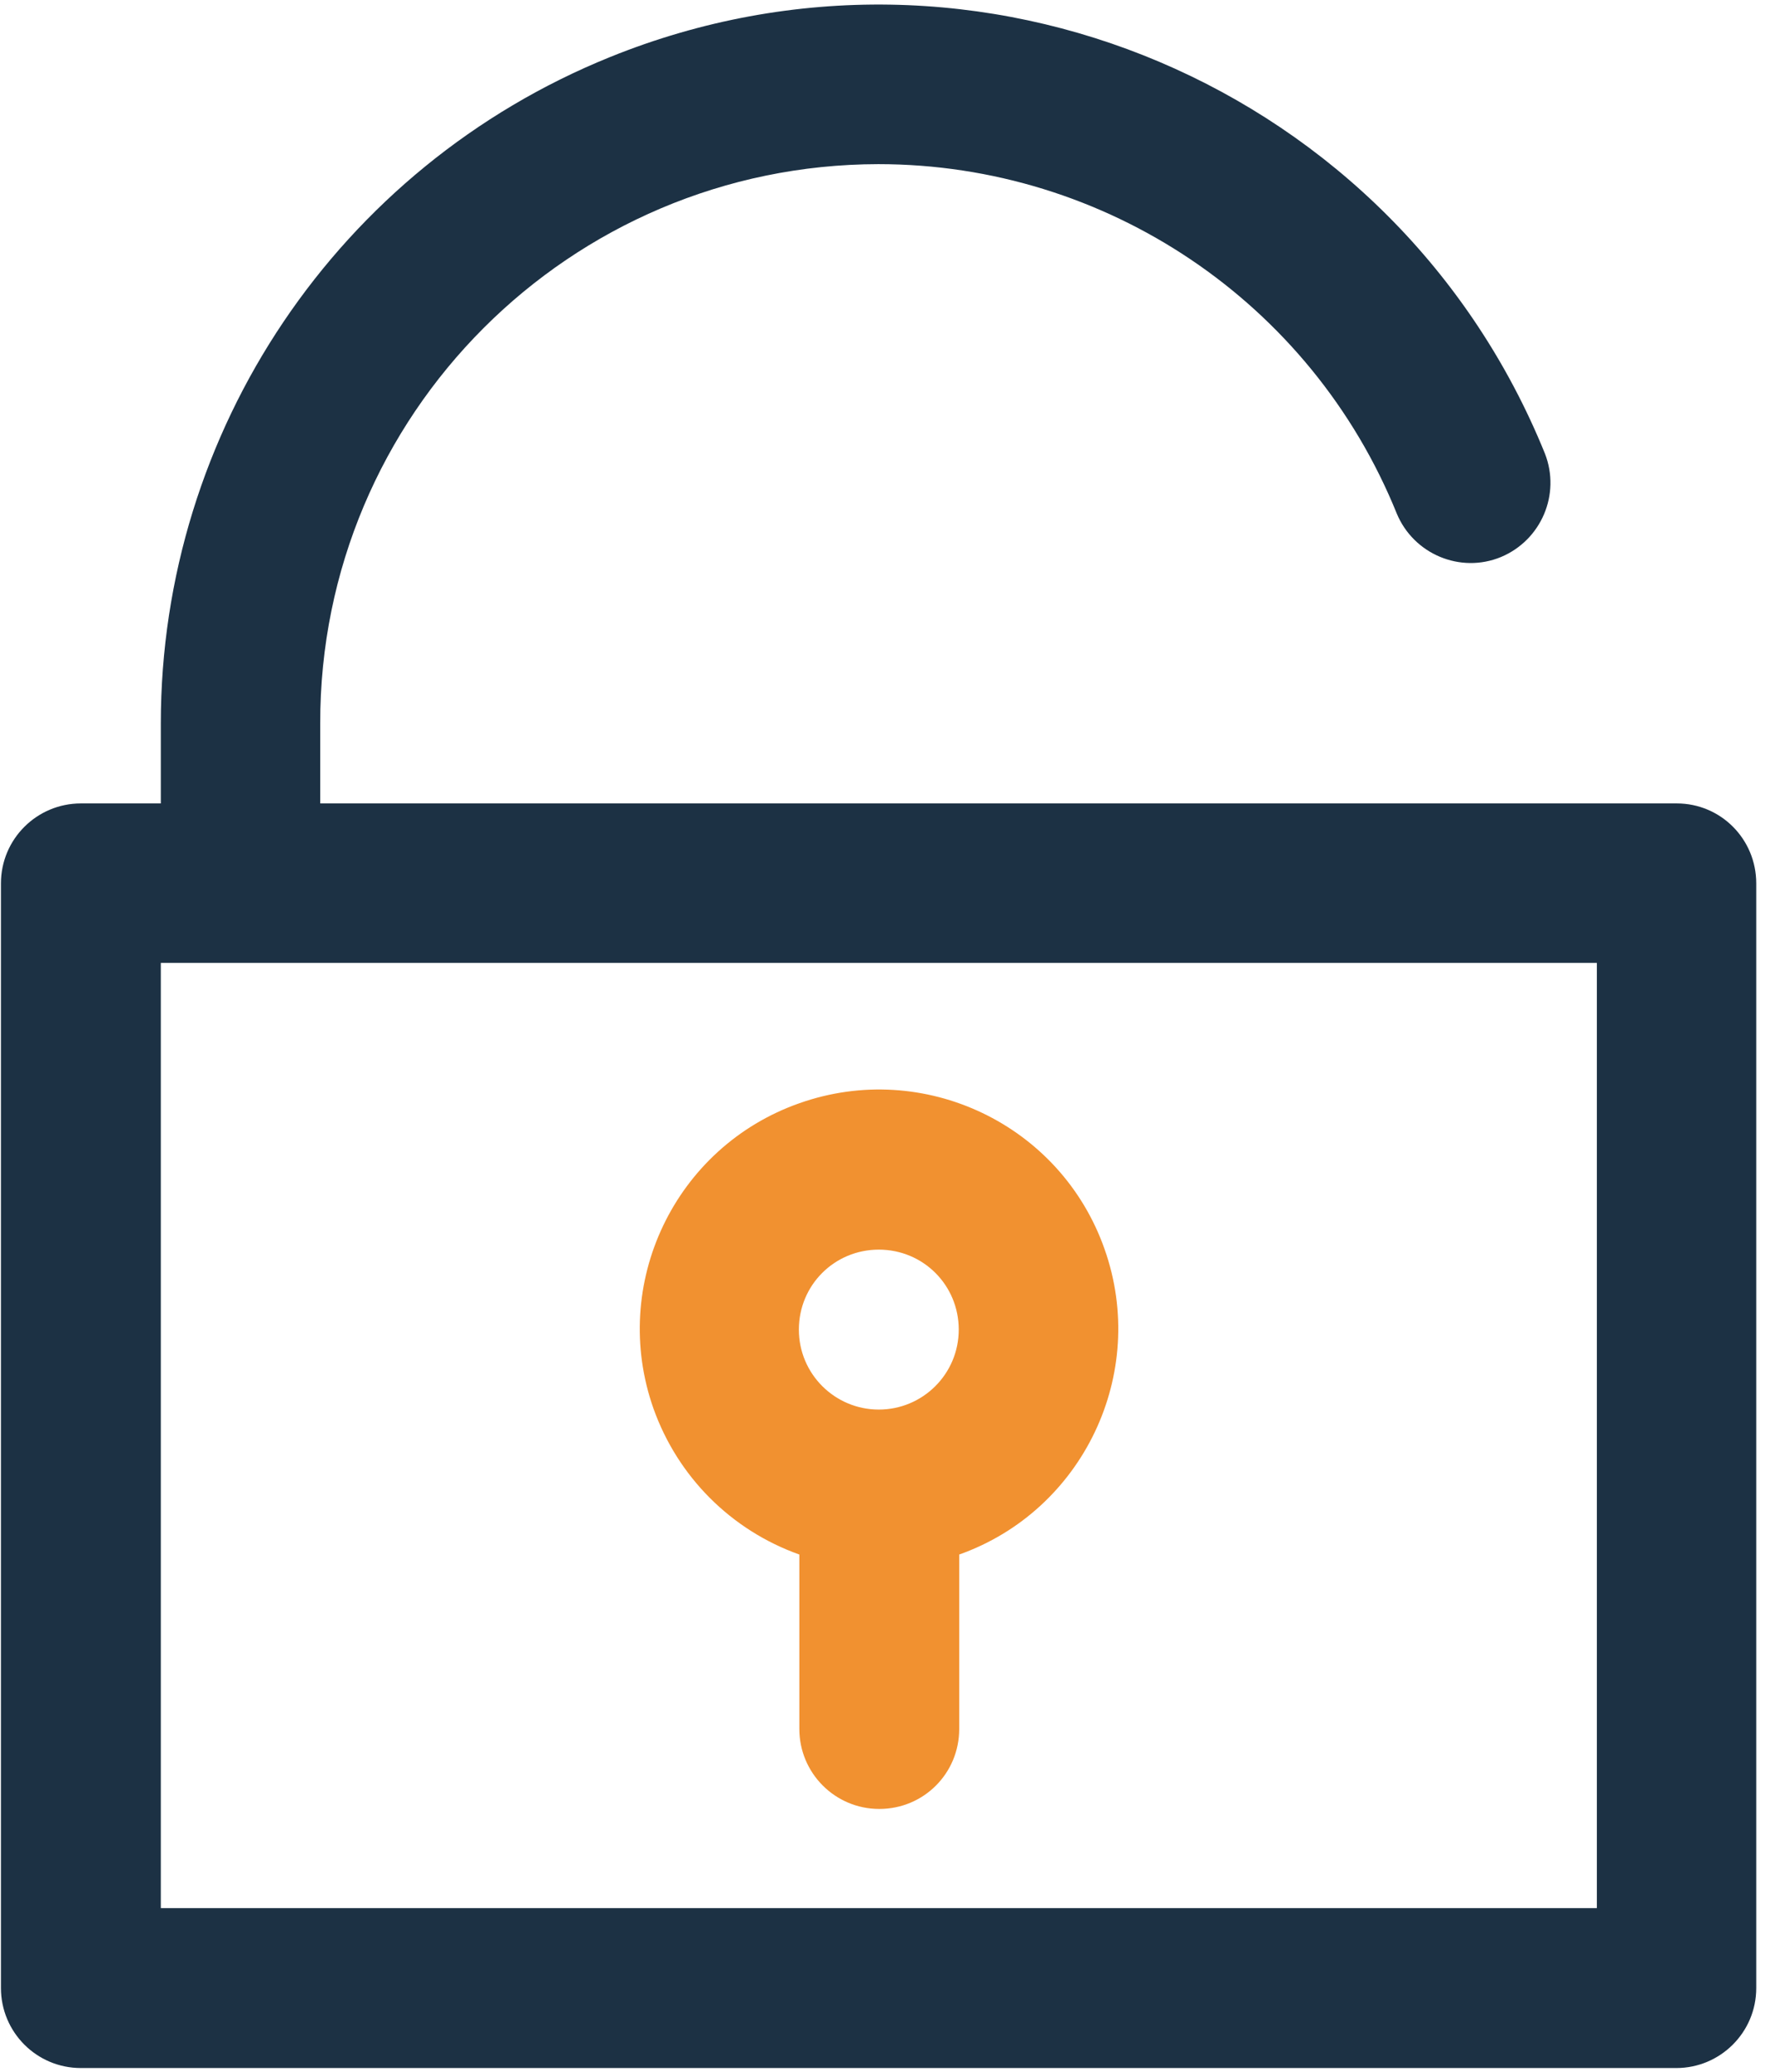
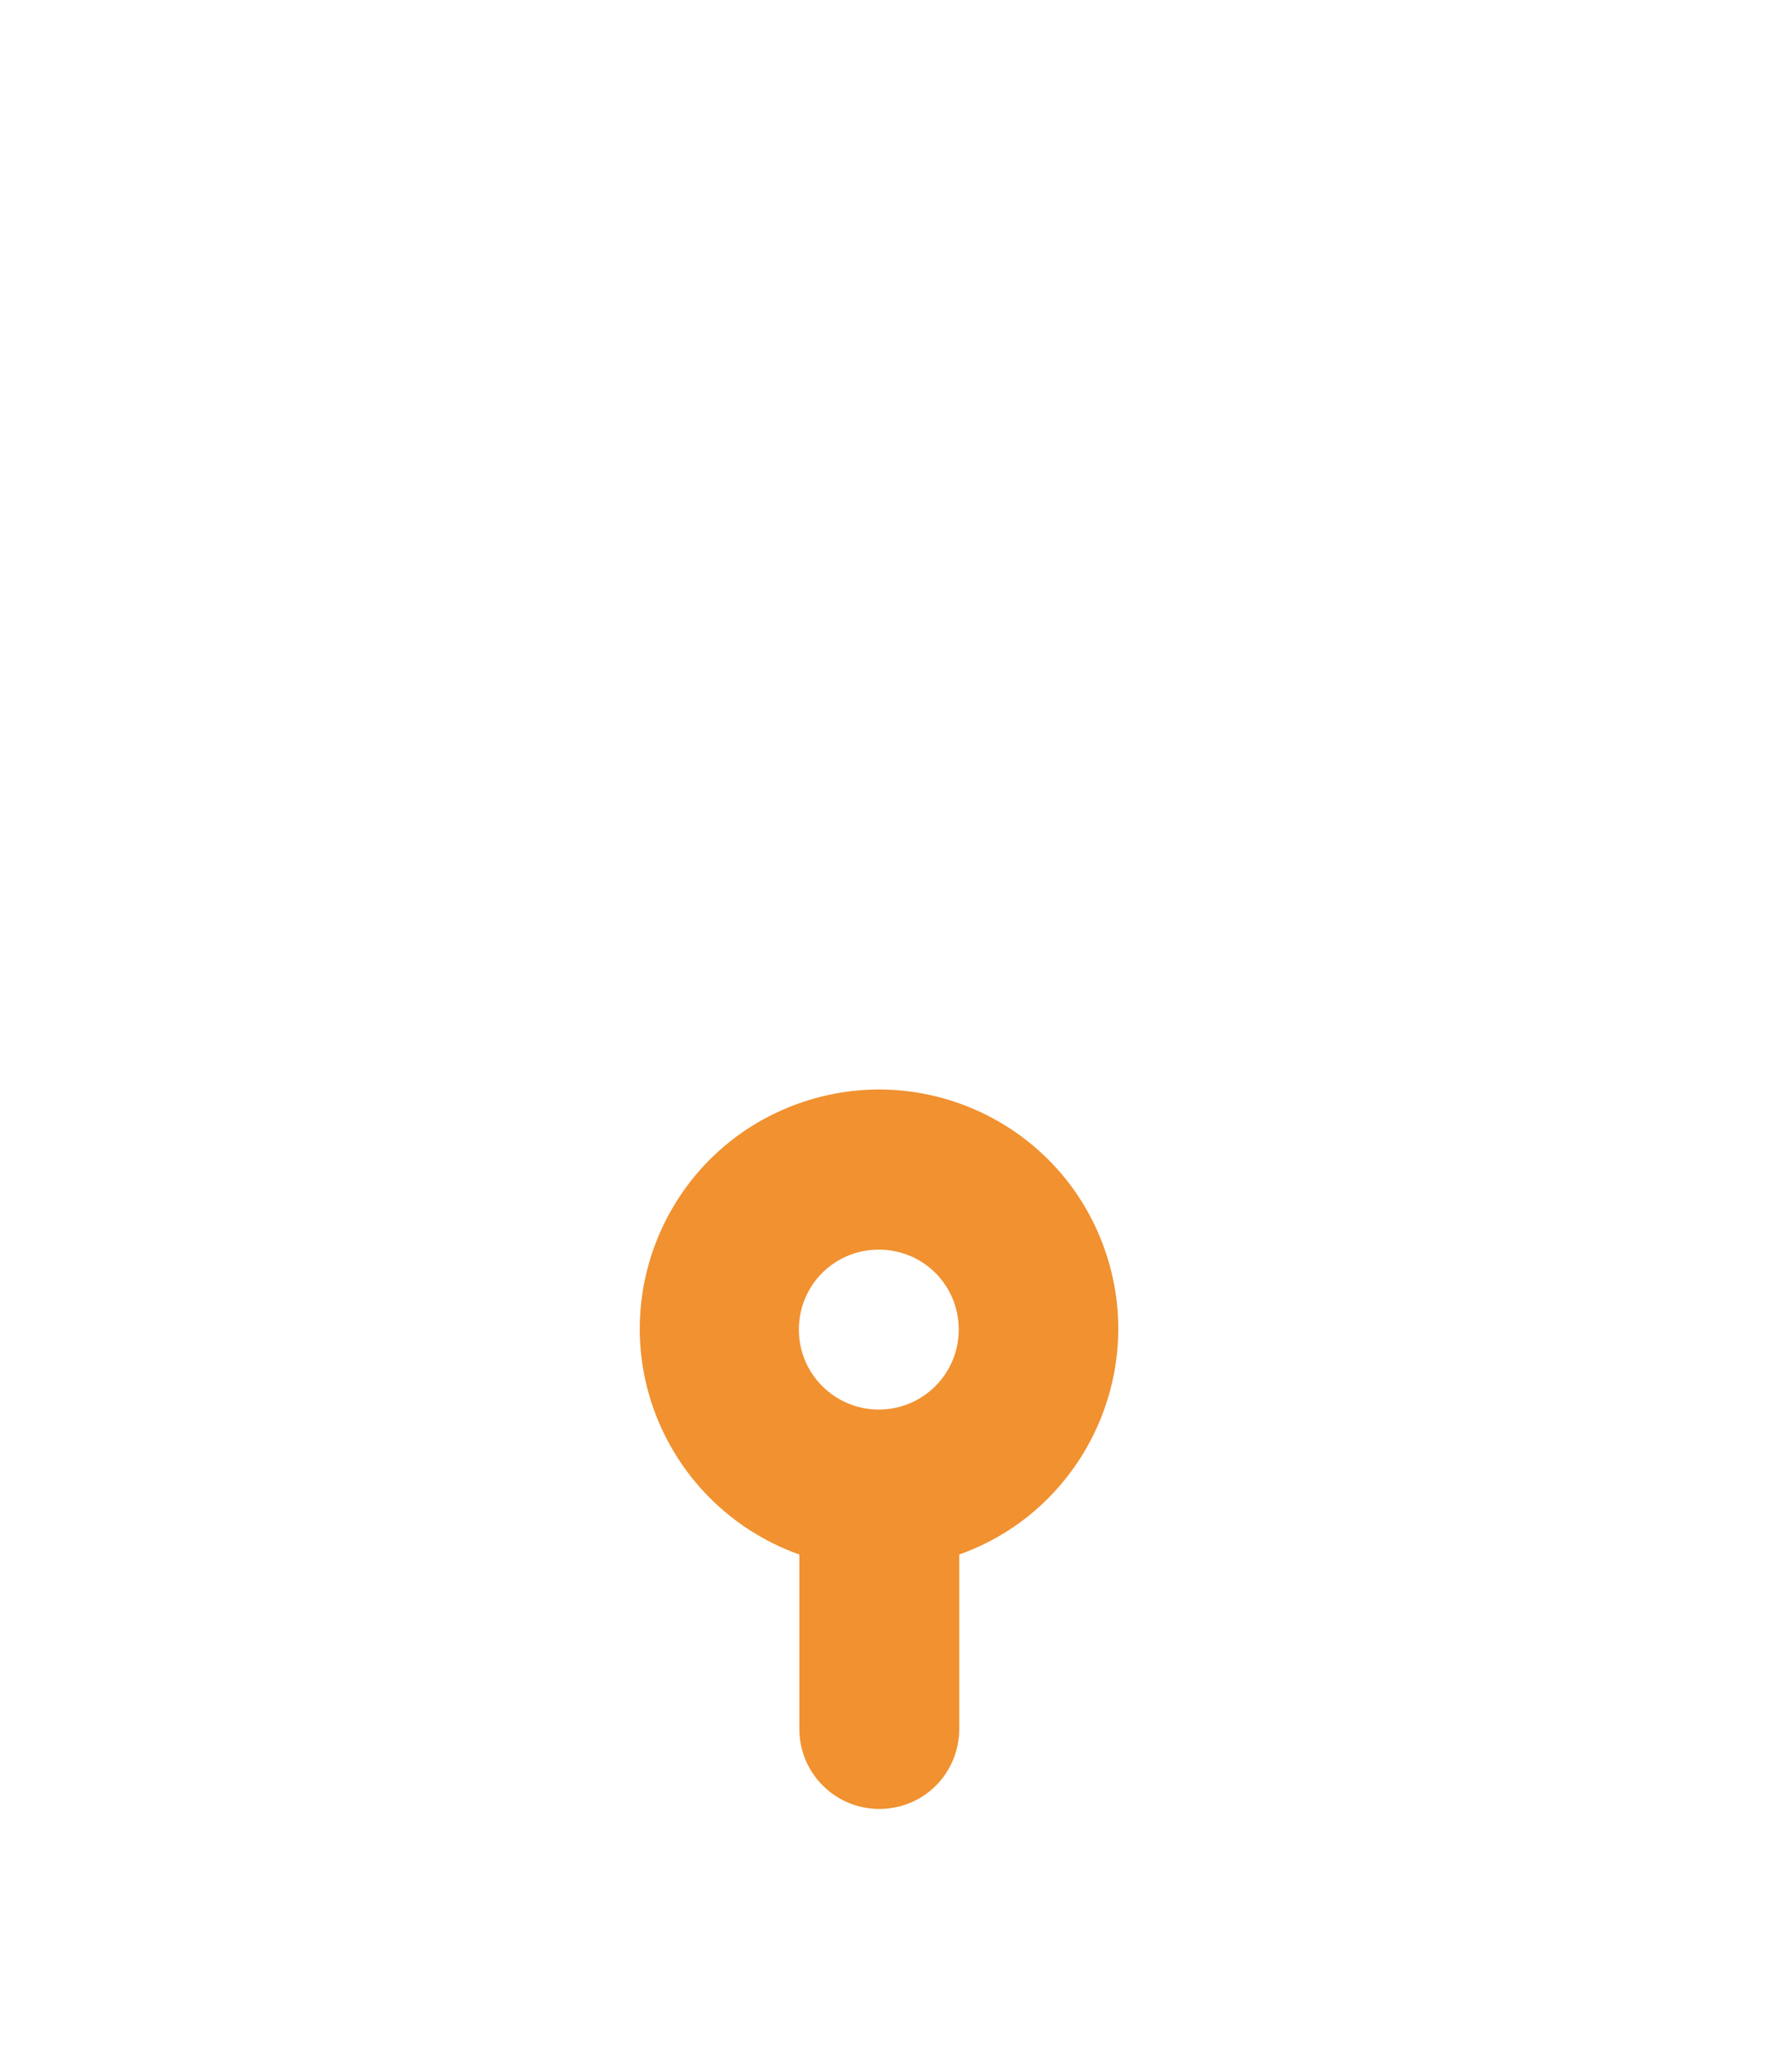
<svg xmlns="http://www.w3.org/2000/svg" width="30px" height="35px" viewBox="0 0 30 35" version="1.1">
  <title>unlock</title>
  <g id="Playground" stroke="none" stroke-width="1" fill="none" fill-rule="evenodd">
    <g id="Icon-Chart" transform="translate(-494, -295)" fill-rule="nonzero">
      <g id="unlock" transform="translate(494, 295)">
-         <path d="M28.34,13.573 L5.412,13.573 L5.412,12.222 C5.404,7.008 9.631,2.781 14.845,2.773 C18.693,2.773 22.161,5.104 23.607,8.675 C23.892,9.362 24.682,9.694 25.369,9.41 C26.049,9.125 26.38,8.351 26.112,7.664 C23.599,1.462 16.52,-1.549 10.31,0.964 C5.72,2.821 2.718,7.277 2.718,12.222 L2.718,13.573 L1.367,13.573 C0.624,13.573 0.016,14.174 0.016,14.924 L0.016,33.586 C0.016,34.328 0.616,34.937 1.367,34.937 L28.332,34.937 C29.074,34.937 29.683,34.336 29.683,33.586 L29.683,14.924 C29.683,14.174 29.082,13.573 28.34,13.573 Z M26.989,32.235 L2.718,32.235 L2.718,16.267 L26.989,16.267 L26.989,32.235 Z" id="Shape" fill="#1C3144" />
        <path d="M18.669,21.103 C17.927,18.993 15.612,17.895 13.51,18.638 C11.401,19.38 10.302,21.695 11.045,23.797 C11.456,24.95 12.357,25.851 13.51,26.262 L13.51,29.209 C13.51,29.951 14.111,30.56 14.861,30.56 C15.612,30.56 16.212,29.959 16.212,29.209 L16.212,26.262 C18.306,25.519 19.412,23.204 18.669,21.103 Z M14.853,23.813 C14.111,23.813 13.502,23.212 13.502,22.462 C13.502,21.711 14.103,21.111 14.853,21.111 C15.604,21.111 16.204,21.711 16.204,22.462 C16.204,23.212 15.596,23.813 14.853,23.813 Z" id="Shape" fill="#F19130" />
      </g>
    </g>
  </g>
</svg>